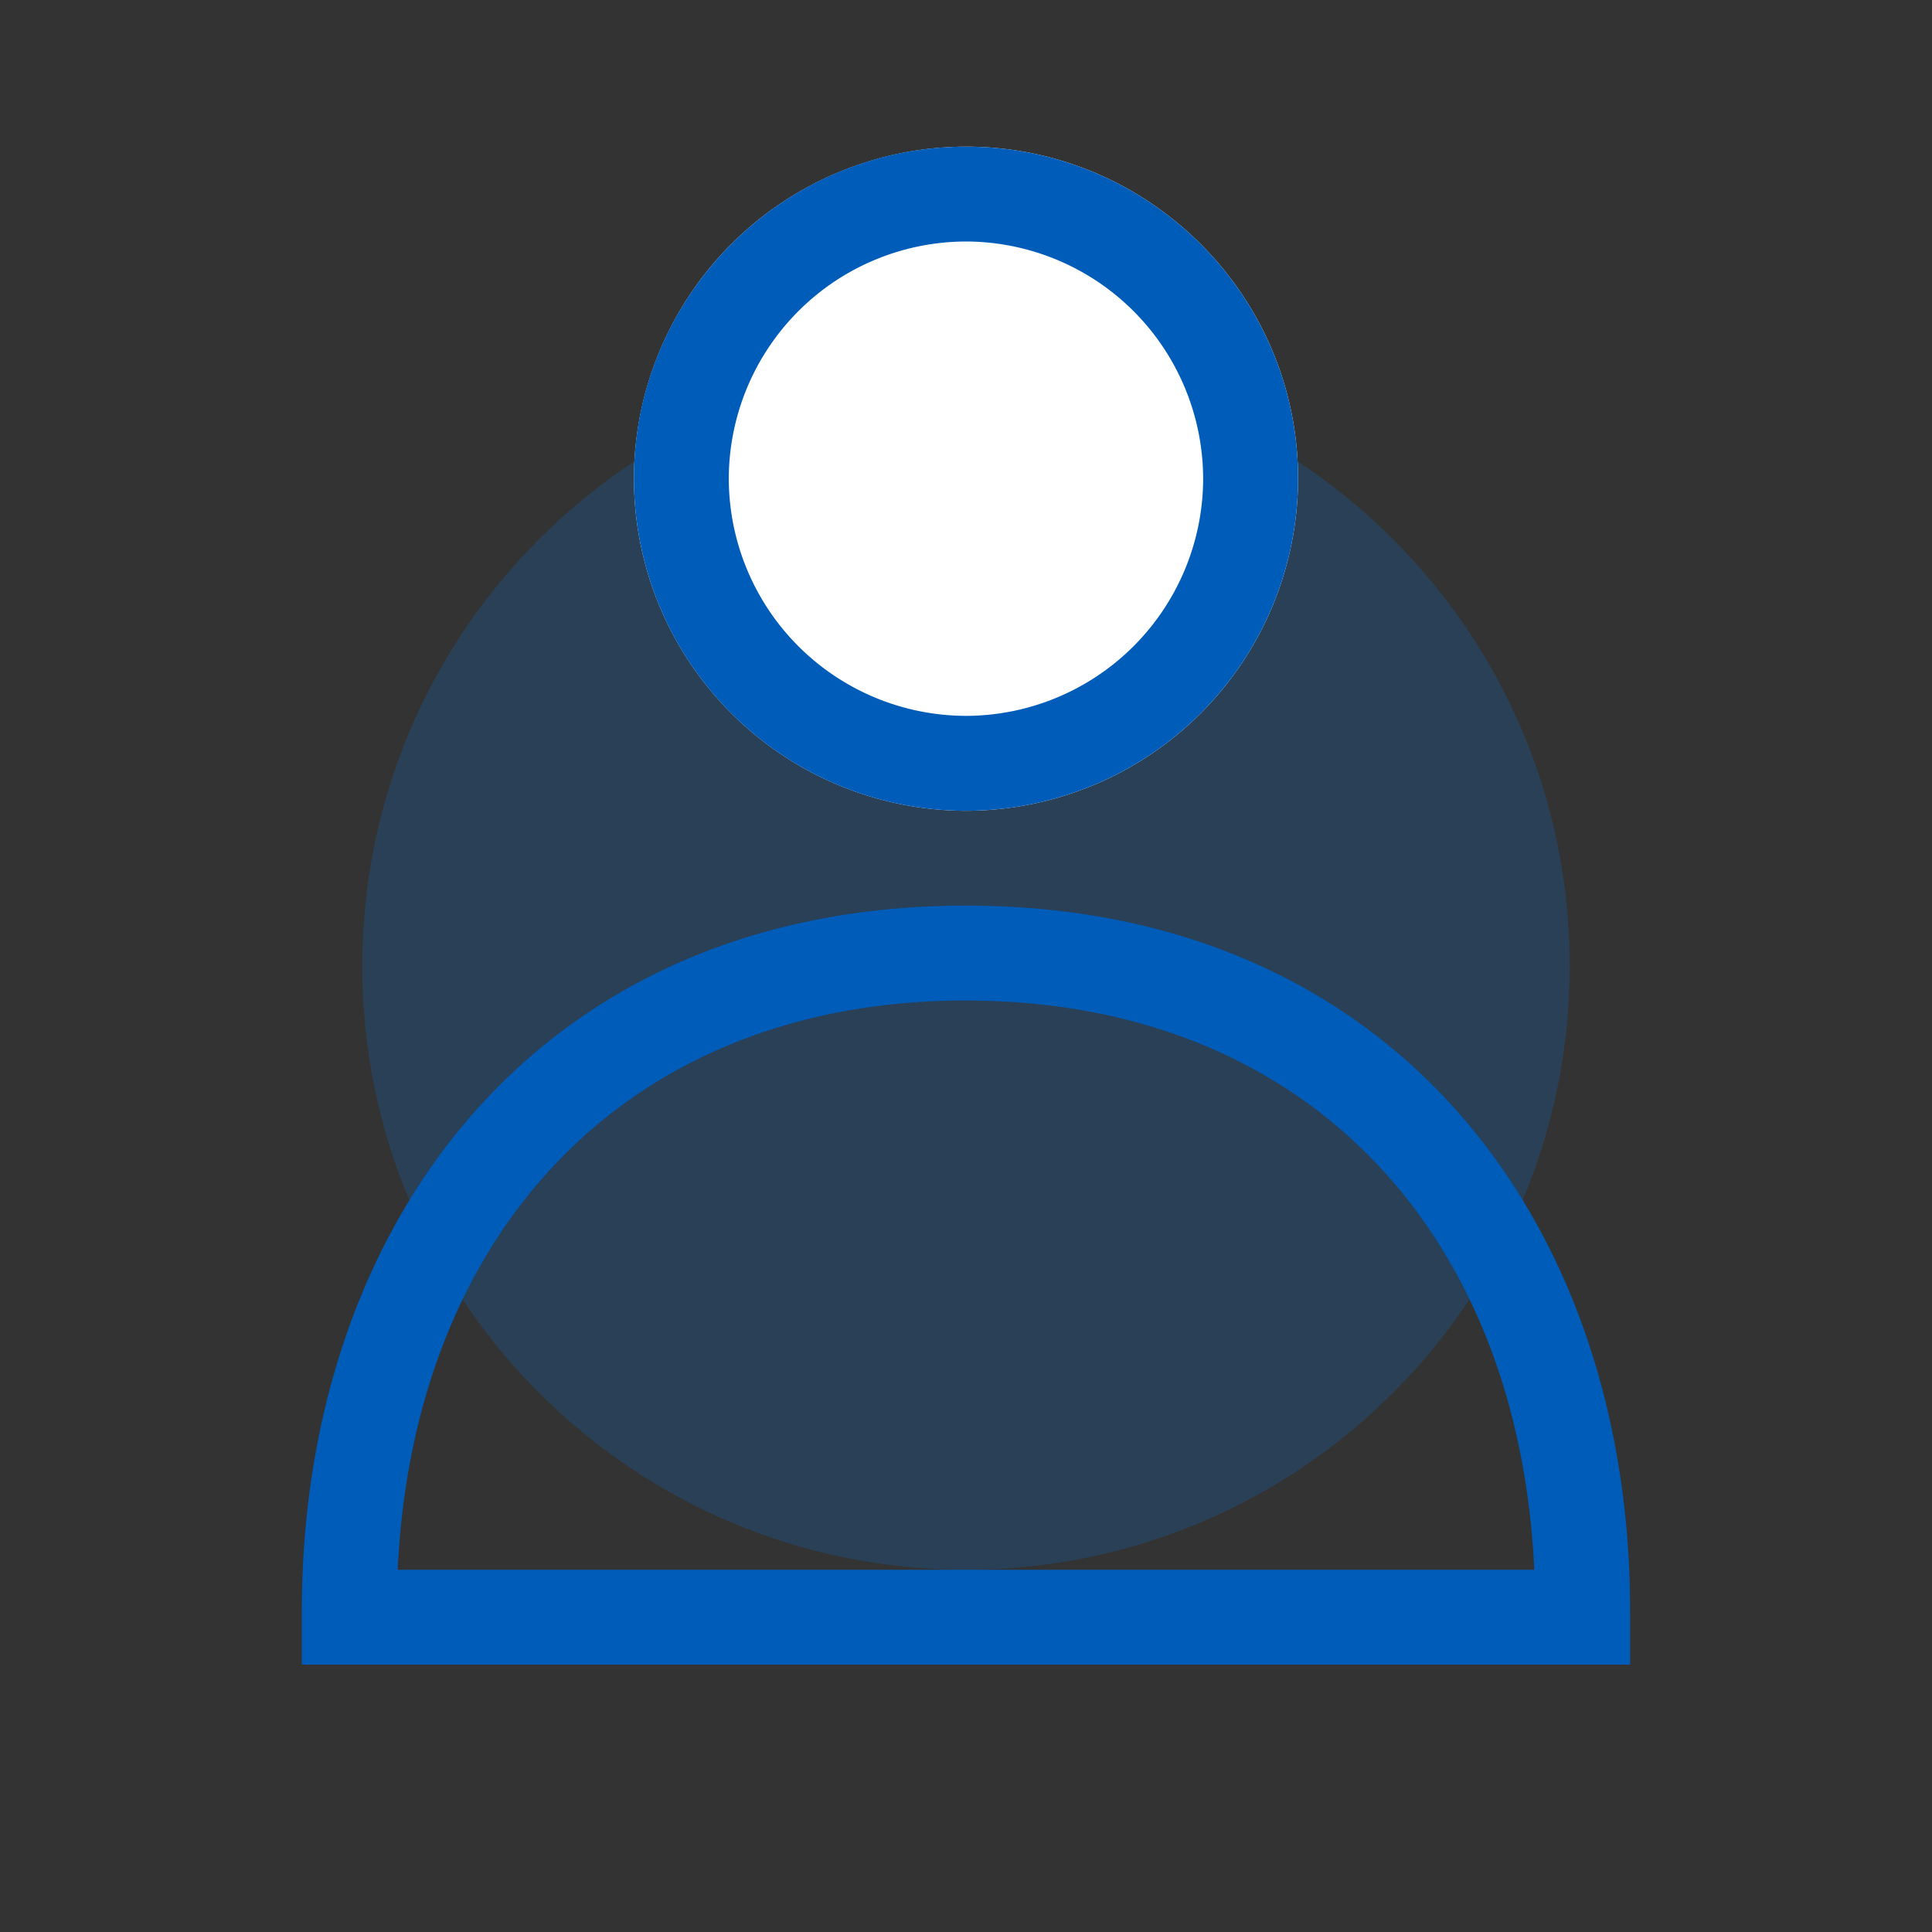
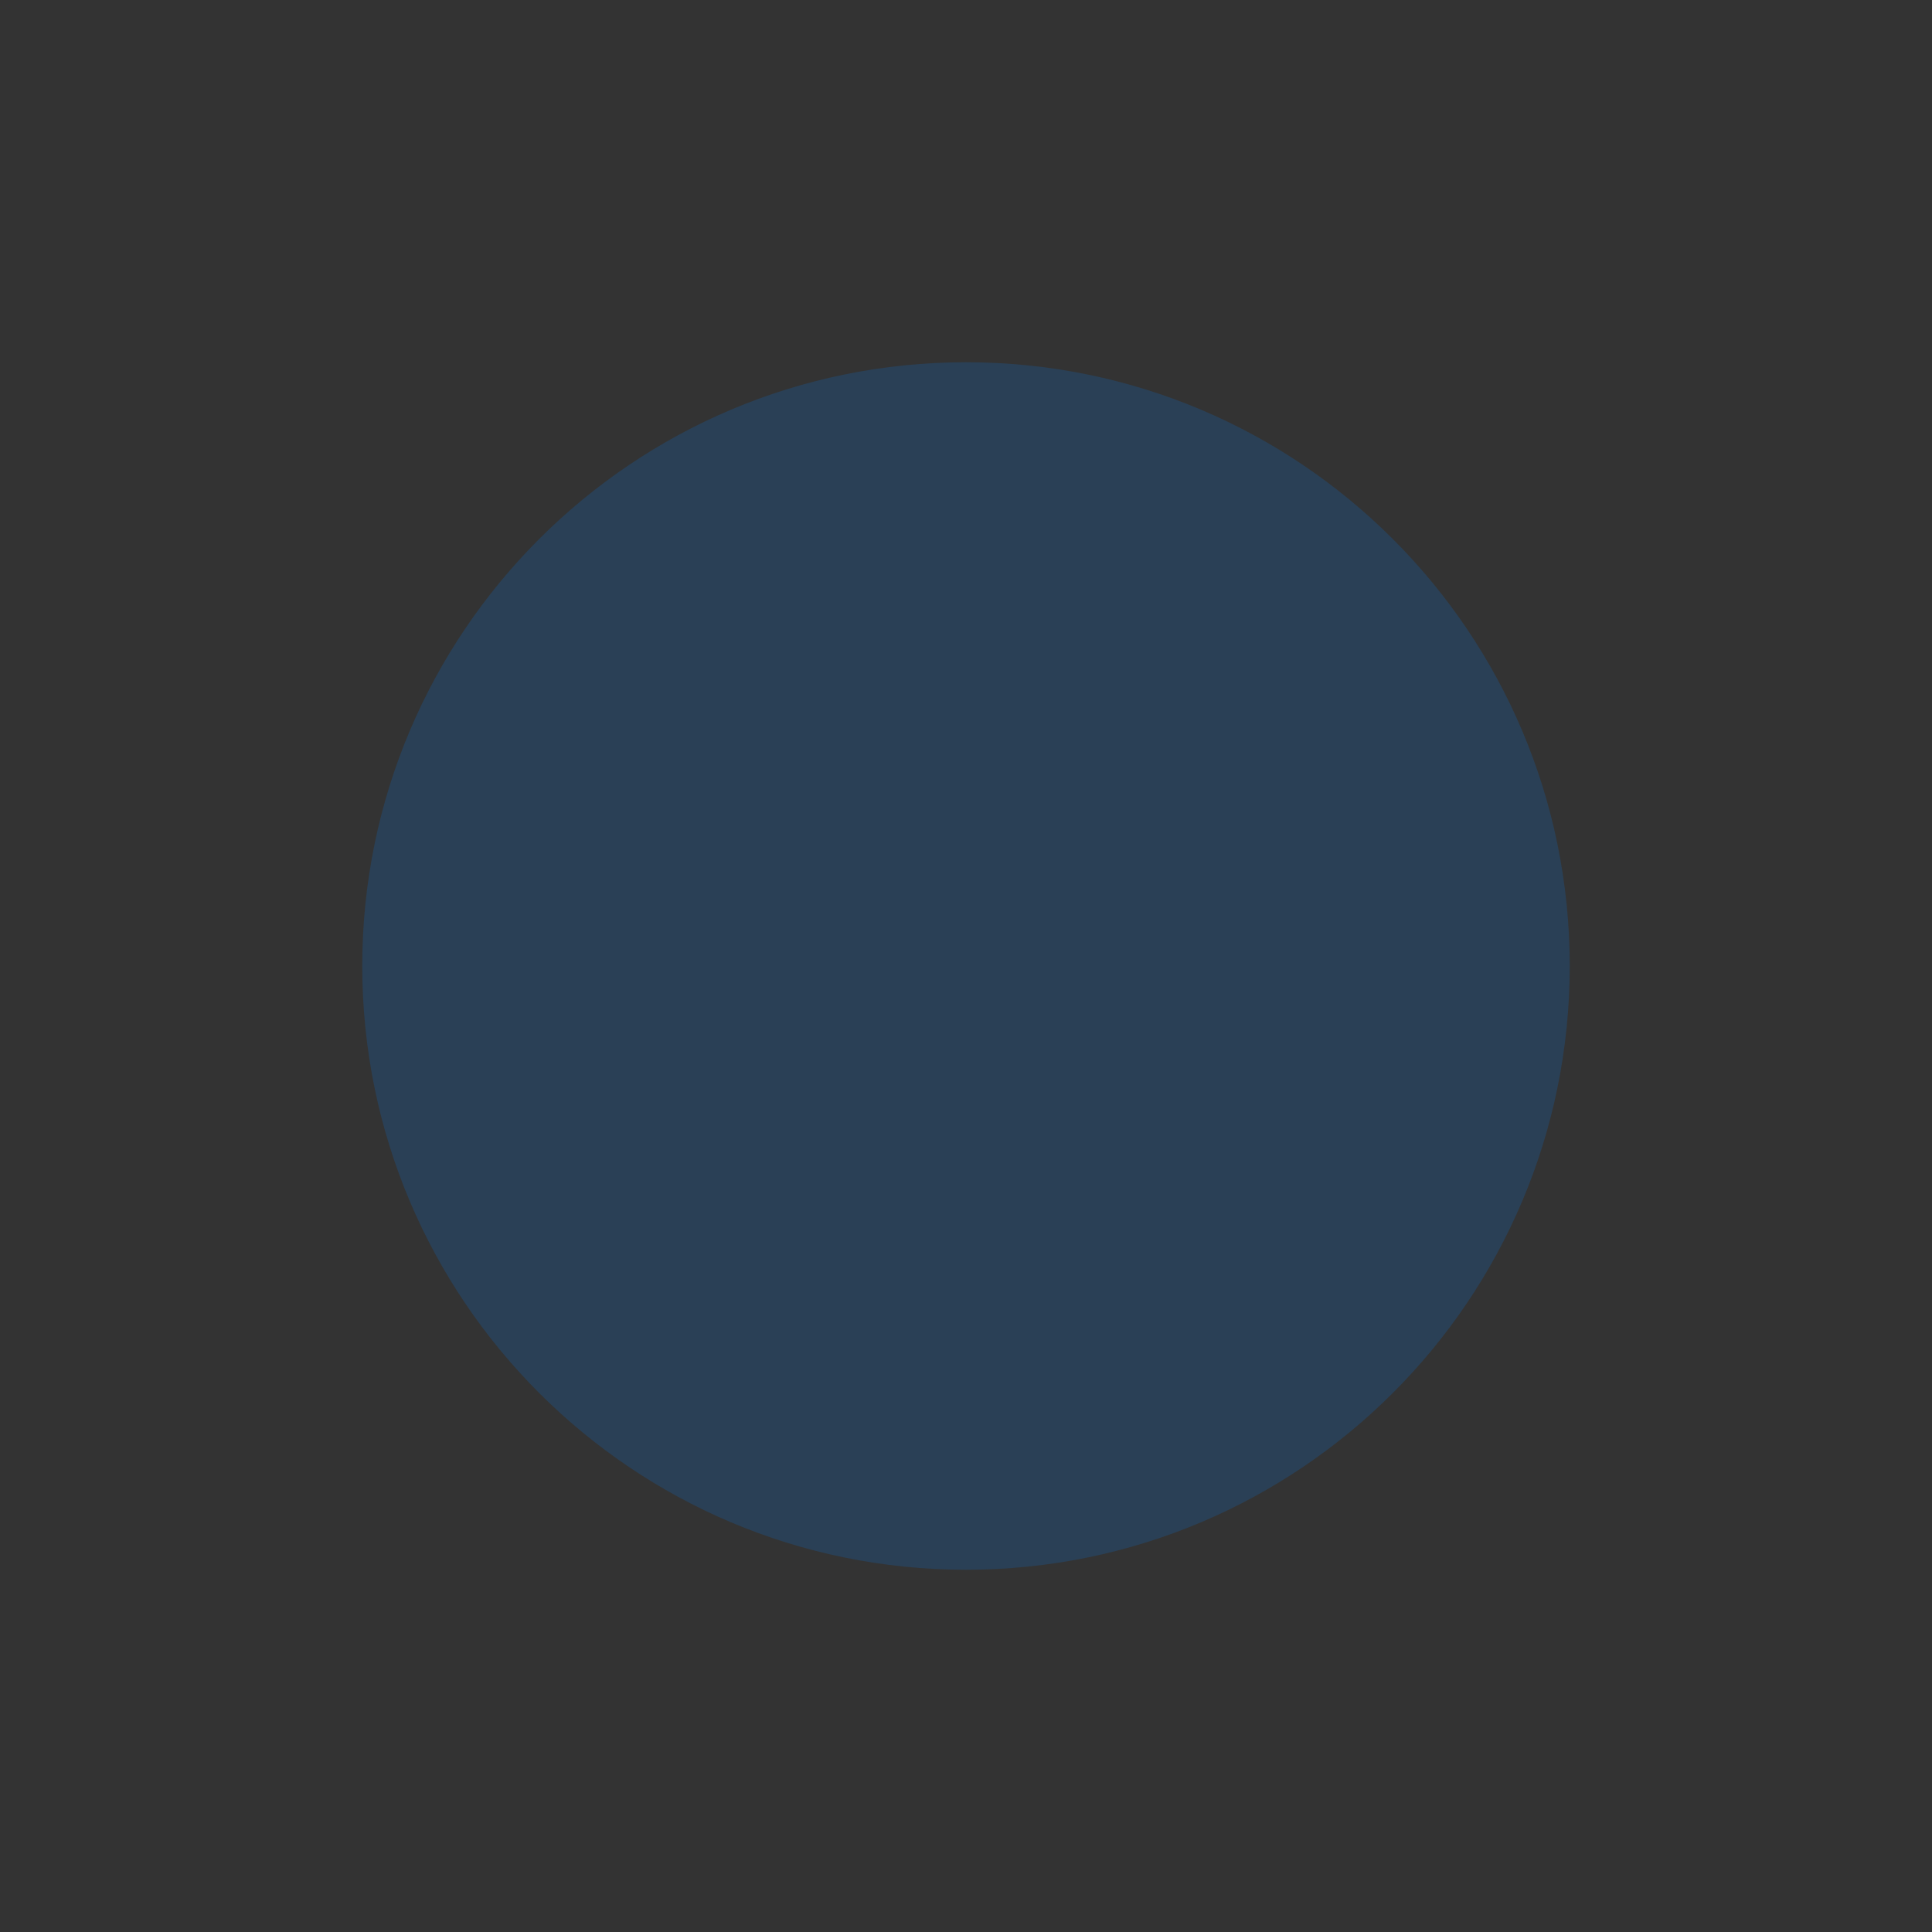
<svg xmlns="http://www.w3.org/2000/svg" width="32" height="32" viewBox="0 0 32 32" fill="none" role="presentation" focusable="false">
  <rect x="0" y="0" width="32" height="32" fill="#333333" stroke="none" />
  <g fill-rule="evenodd" clip-rule="evenodd">
    <path opacity=".2" d="M16 26c5.523 0 10-4.477 10-10S21.523 6 16 6 6 10.477 6 16s4.477 10 10 10Z" fill="#0875E1" />
-     <path d="M16 13.429a5.51 5.51 0 0 0 5.5-5.5c0-3.031-2.469-5.5-5.5-5.5a5.509 5.509 0 0 0-5.5 5.5 5.51 5.51 0 0 0 5.5 5.5Z" fill="#fff" />
-     <path d="M16 2.429c3.031 0 5.5 2.469 5.5 5.5a5.51 5.51 0 0 1-5.5 5.5 5.508 5.508 0 0 1-5.5-5.5c0-3.031 2.469-5.5 5.5-5.5ZM16 4a3.937 3.937 0 0 0-3.929 3.929A3.937 3.937 0 0 0 16 11.857a3.937 3.937 0 0 0 3.928-3.928A3.937 3.937 0 0 0 16 4Zm0 11c6.927 0 10.838 5.029 10.995 11.285l.005.392v.894H5v-.894C5 20.253 8.929 15 16 15Zm0 1.571c-5.547 0-9.102 3.753-9.407 9.318L6.587 26h18.824l-.004-.112c-.297-5.442-3.693-9.141-9.023-9.31L16 16.57Z" fill="#005CB9" />
  </g>
</svg>